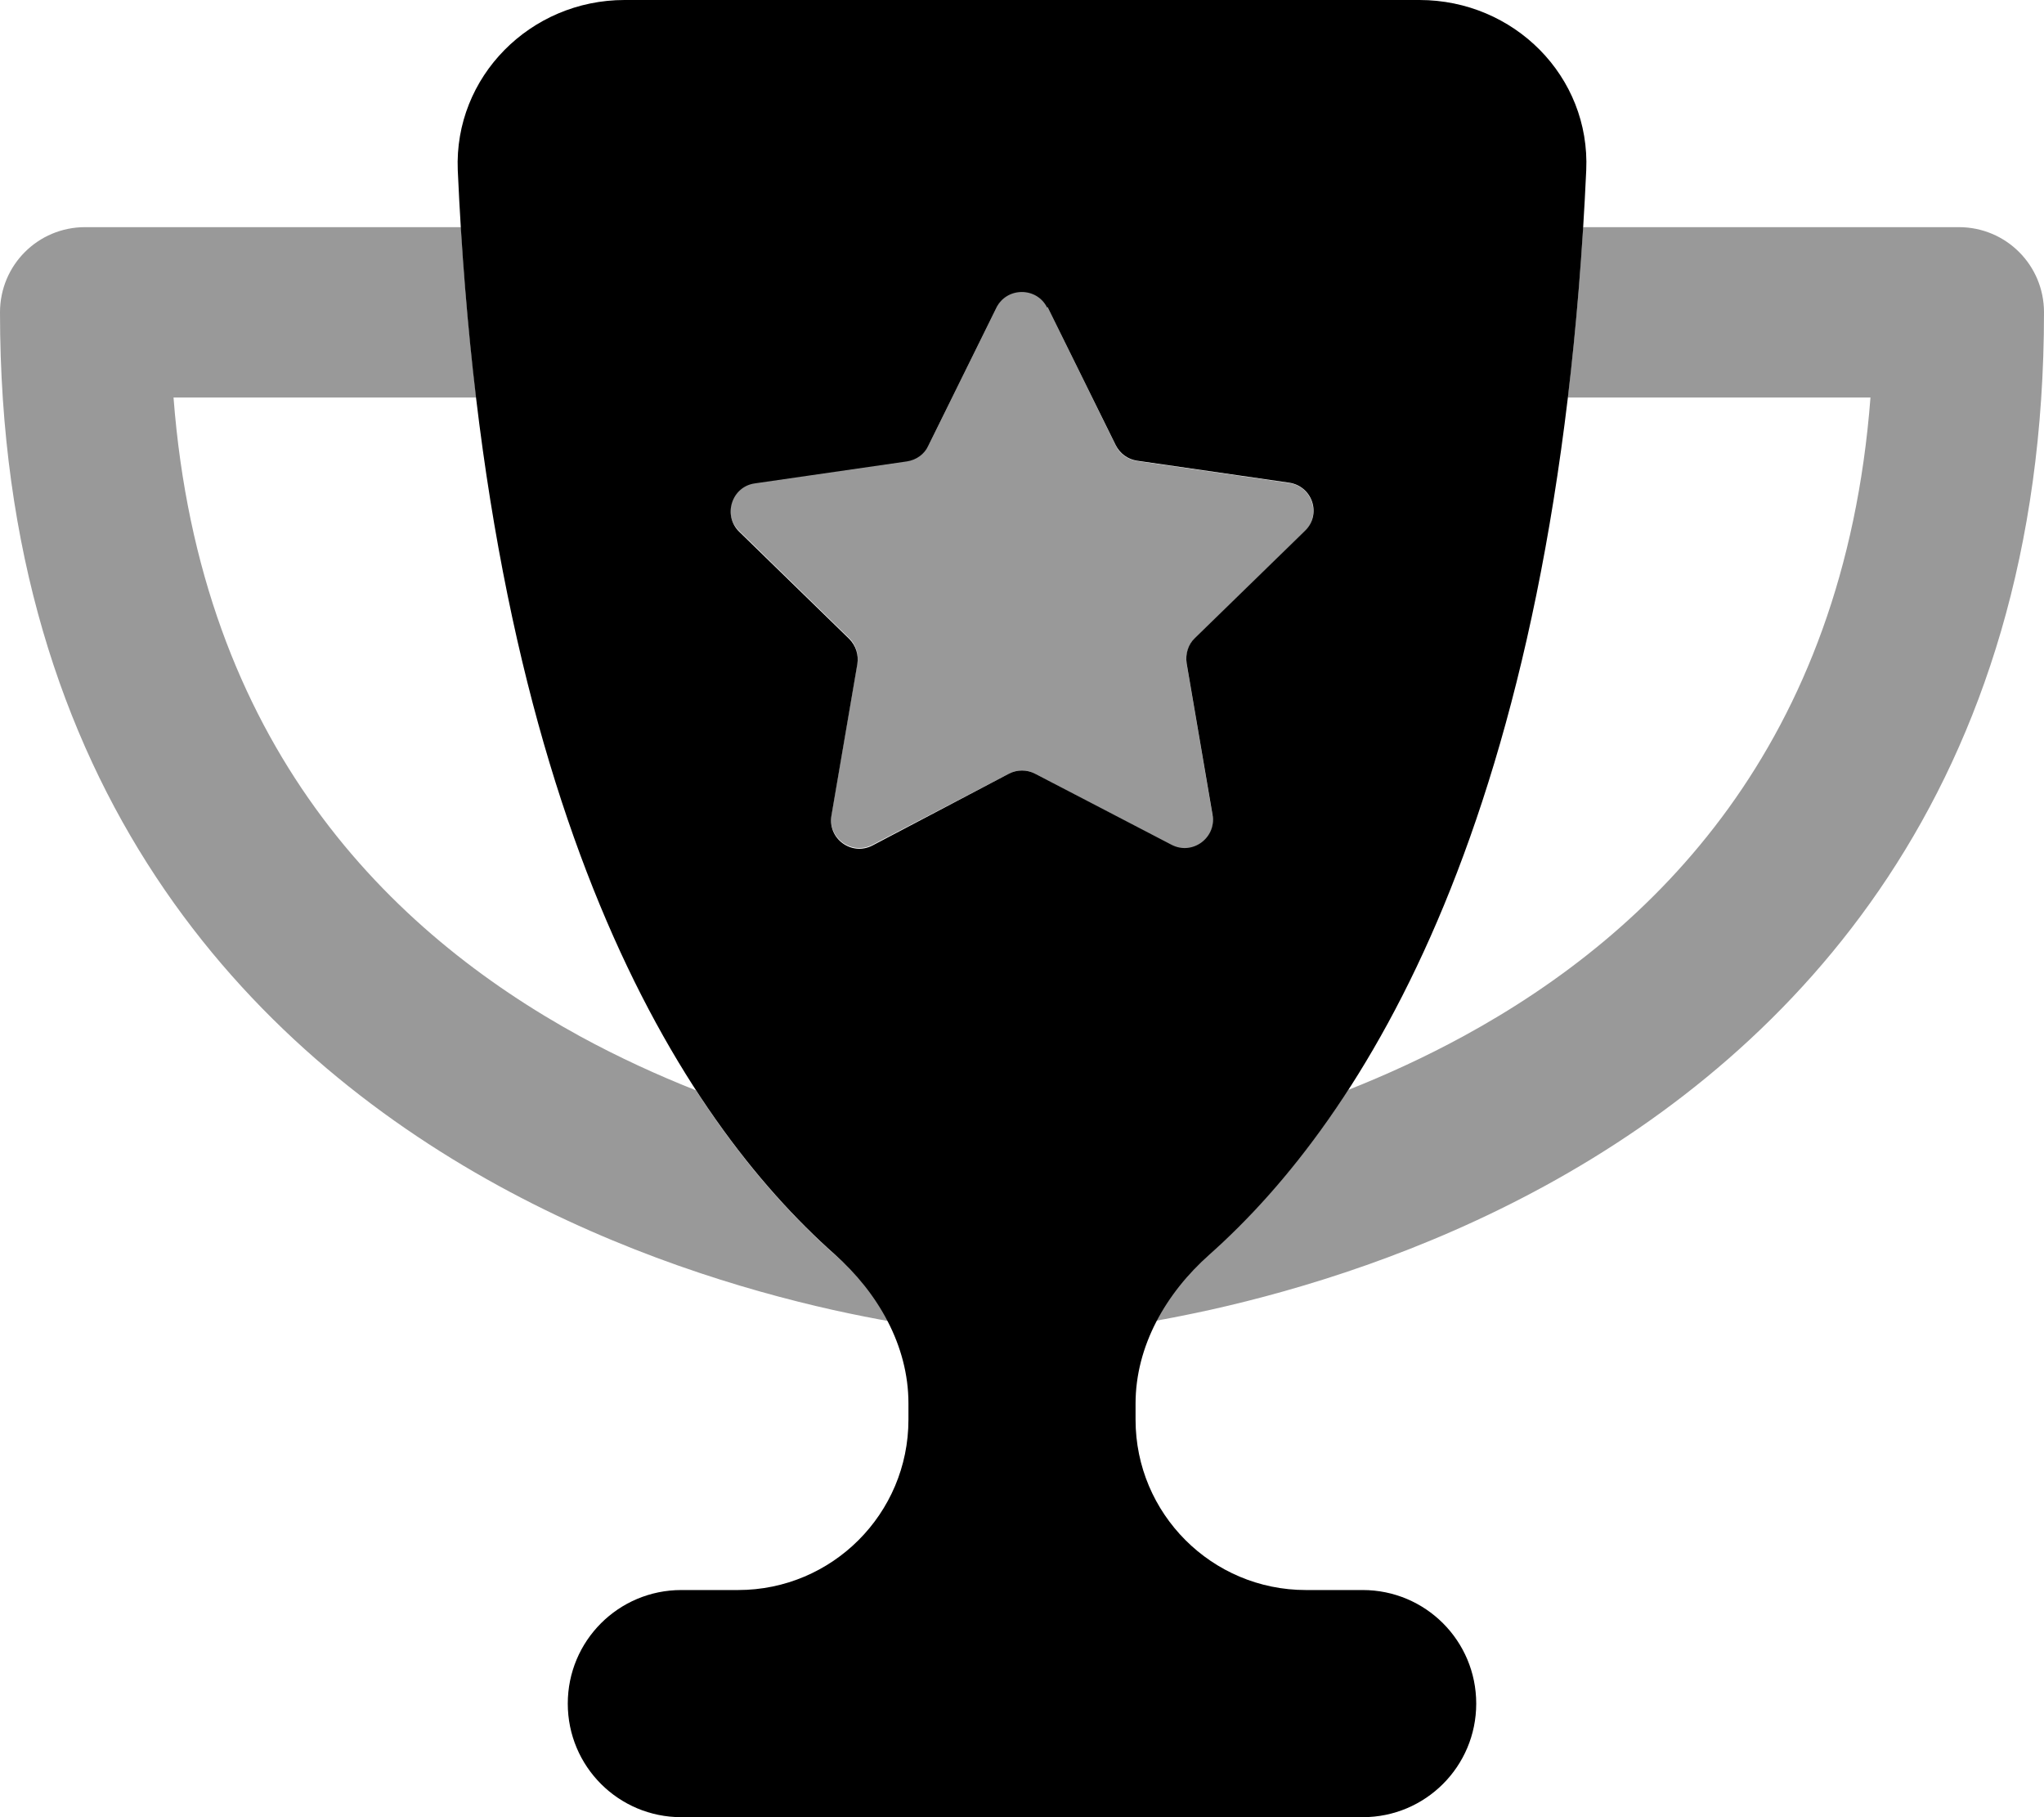
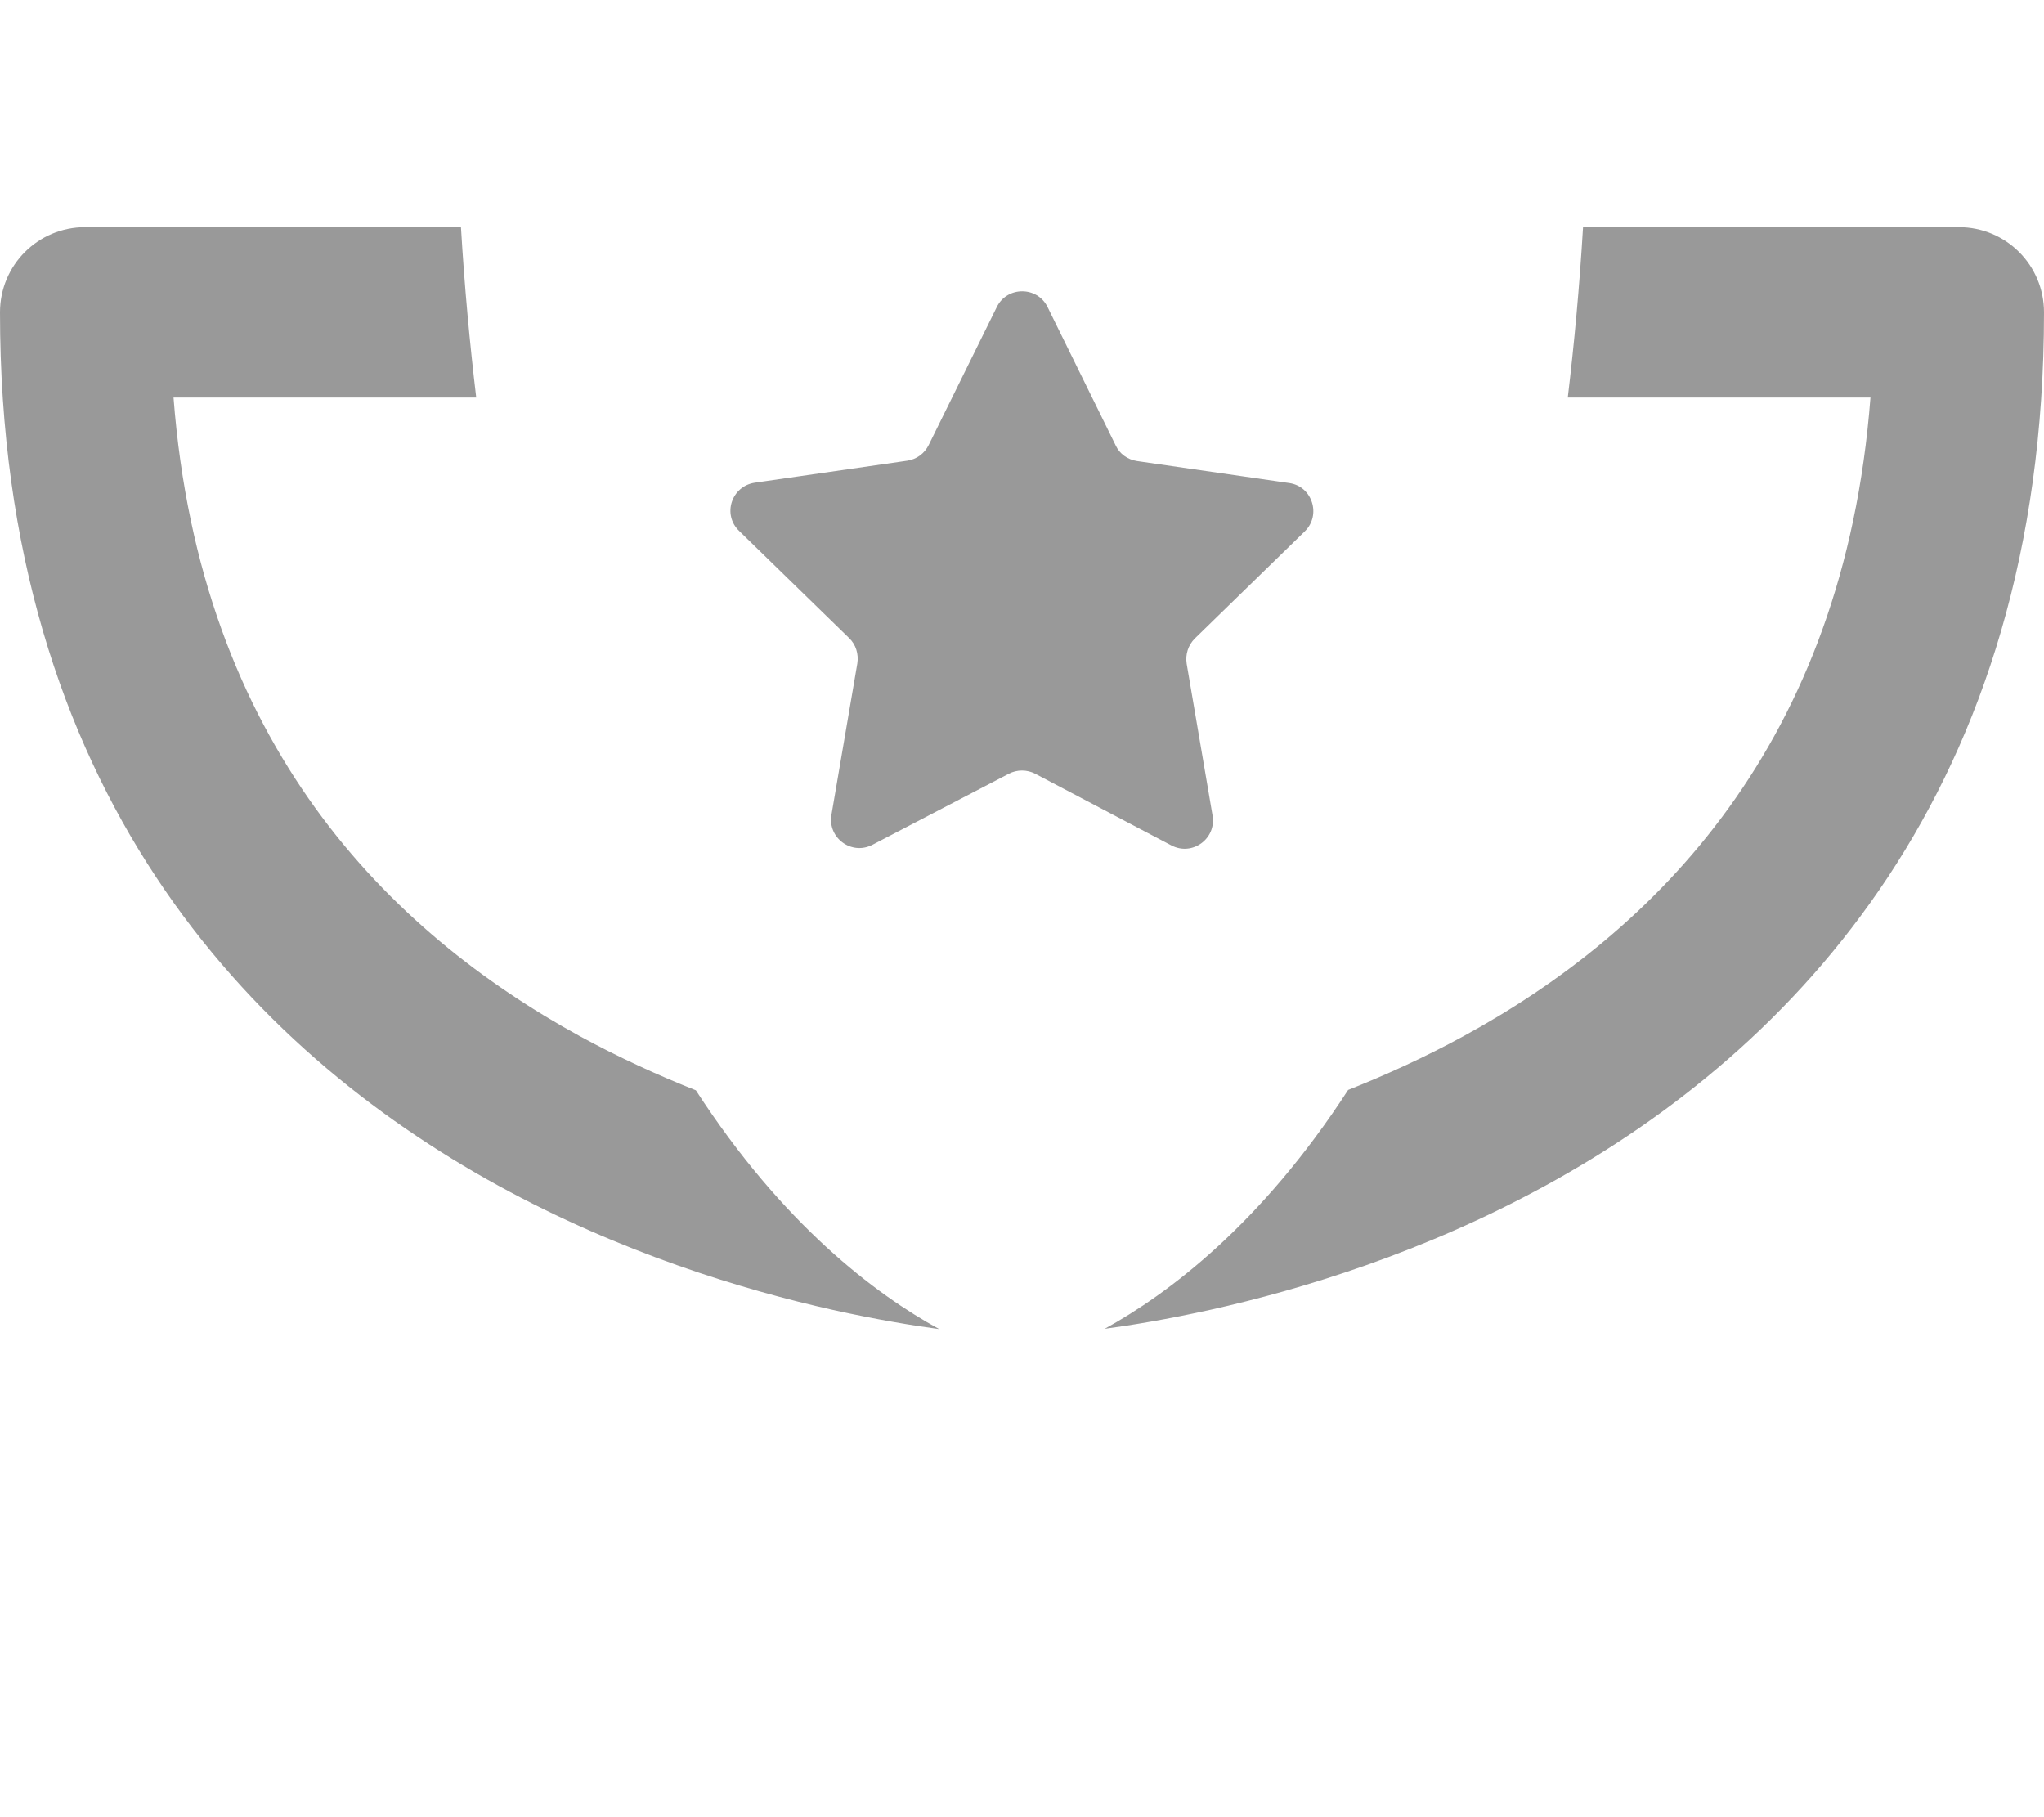
<svg xmlns="http://www.w3.org/2000/svg" viewBox="0 0 576 512">
  <defs>
    <style>.fa-secondary{opacity:.4}</style>
  </defs>
-   <path class="fa-primary" d="M235.2 353.4c12.2 10.8 20.8 25.7 20.8 42V400c0 26.5-21.5 48-48 48H192c-17.7 0-32 14.3-32 32s14.3 32 32 32H384c17.7 0 32-14.3 32-32s-14.3-32-32-32H368c-26.5 0-48-21.5-48-48v-4.5c0-16.3 8.6-31.2 20.8-42C383.8 315.3 438.7 231 447 48c1.2-26.5-20.4-48-47-48H176c-26.5 0-48.1 21.6-47 48c8.2 183 63.2 267.2 106.2 305.4zm60-266.9l19.2 38.9c1.2 2.4 3.4 4 6 4.4l42.9 6.2c6.6 1 9.2 9 4.4 13.6l-31 30.2c-1.9 1.8-2.7 4.5-2.3 7.1l7.3 42.7c1.1 6.5-5.7 11.5-11.6 8.4L291.7 218c-2.3-1.2-5.1-1.2-7.4 0l-38.4 20.2c-5.9 3.1-12.7-1.9-11.6-8.4l7.3-42.7c.4-2.6-.4-5.2-2.3-7.1l-31-30.2c-4.7-4.6-2.1-12.7 4.4-13.6l42.9-6.2c2.6-.4 4.9-2 6-4.4l19.2-38.9c2.9-5.9 11.4-5.9 14.3 0z" />
  <path class="fa-secondary" d="M446.1 64c-1 16.9-2.5 32.9-4.3 48h85.3c-7.5 97.9-60.9 150.6-114.6 179.9c-11 6-22 11-32.6 15.2c-24.5 37.8-50.6 57.4-68.6 67.3c7.5-1 17.8-2.7 30-5.4c25.5-5.7 59.8-16.1 94.3-35C505.6 295.7 576 222.5 576 88c0-13.3-10.7-24-24-24H446.1zM264.7 374.5c-18.1-9.9-44.1-29.5-68.6-67.3c-10.6-4.2-21.6-9.2-32.6-15.2C109.8 262.6 56.4 209.9 48.9 112h85.3c-1.8-15.1-3.3-31.1-4.3-48H24C10.7 64 0 74.7 0 88C0 222.5 70.4 295.7 140.5 334.1c34.5 18.9 68.8 29.3 94.3 35c12.2 2.7 22.5 4.4 30 5.4zM295.2 86.5c-2.9-5.9-11.4-5.9-14.3 0l-19.2 38.9c-1.2 2.4-3.4 4-6 4.4L212.7 136c-6.6 1-9.2 9-4.4 13.6l31 30.2c1.9 1.8 2.7 4.5 2.3 7.1l-7.3 42.7c-1.1 6.5 5.7 11.5 11.6 8.4L284.3 218c2.3-1.2 5.1-1.2 7.4 0l38.4 20.2c5.9 3.1 12.7-1.9 11.6-8.4L334.4 187c-.4-2.6 .4-5.2 2.3-7.1l31-30.2c4.7-4.6 2.1-12.7-4.4-13.6l-42.9-6.2c-2.6-.4-4.9-2-6-4.4L295.2 86.5z" />
</svg>